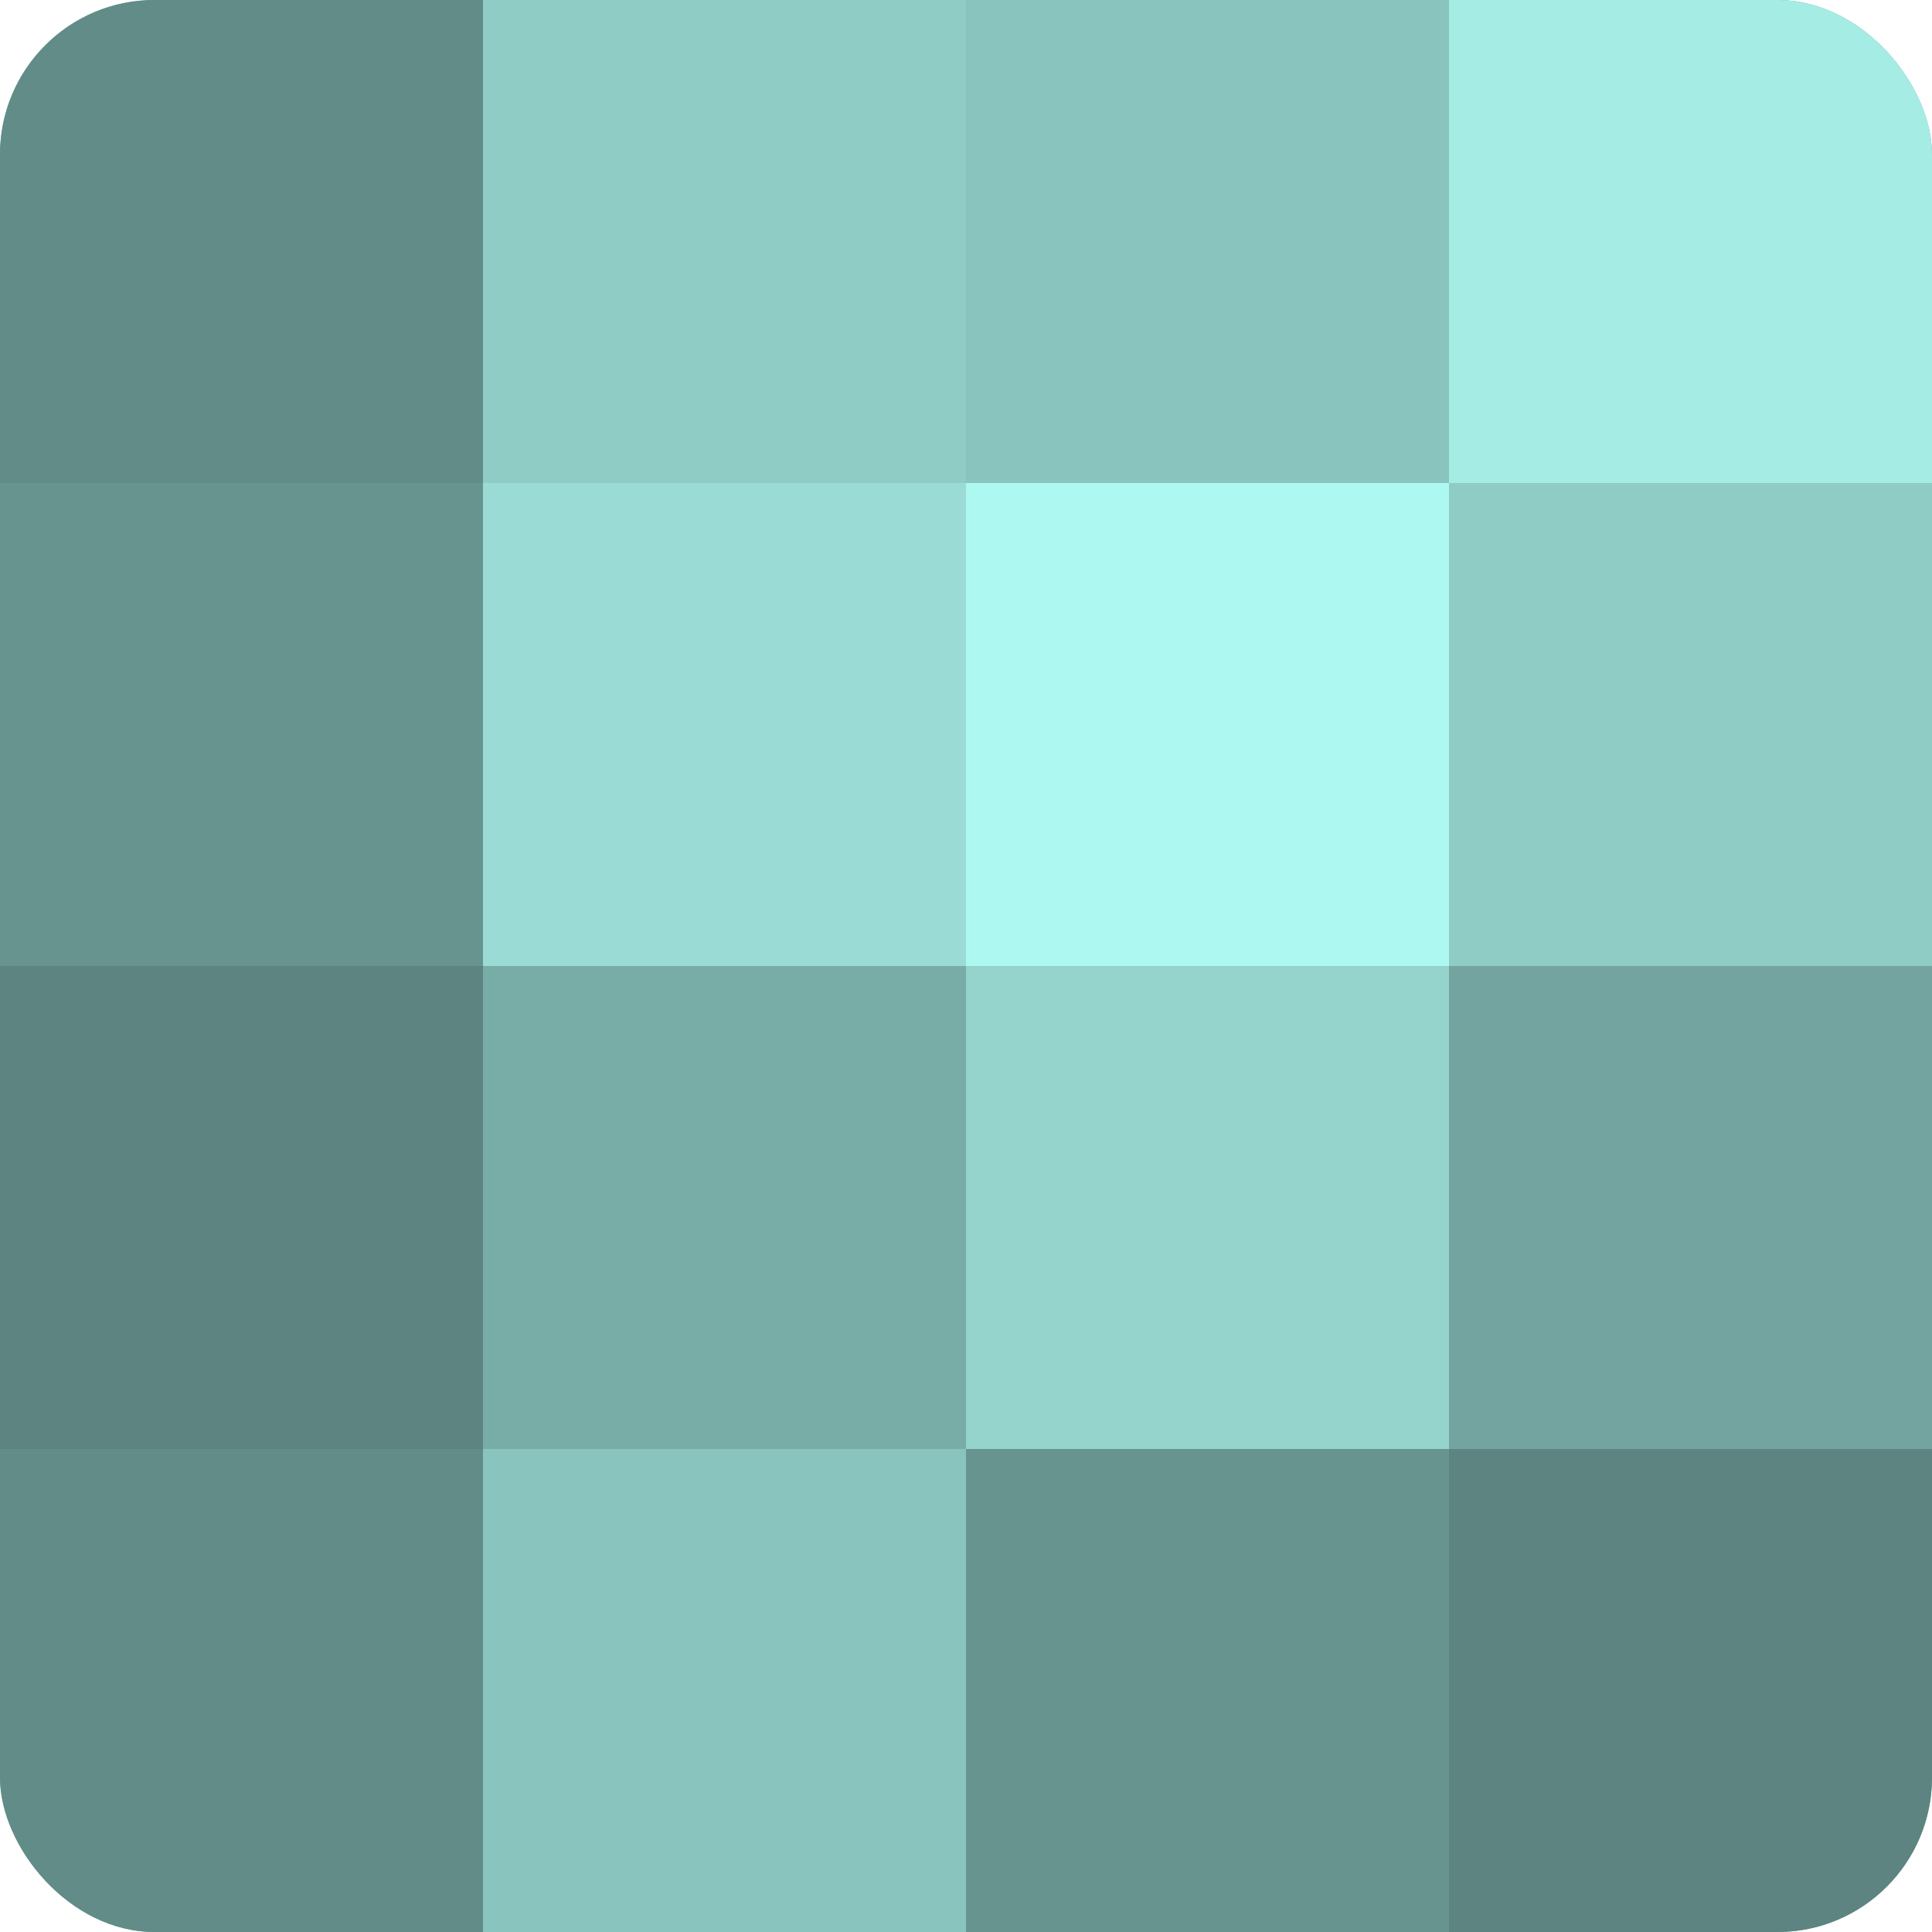
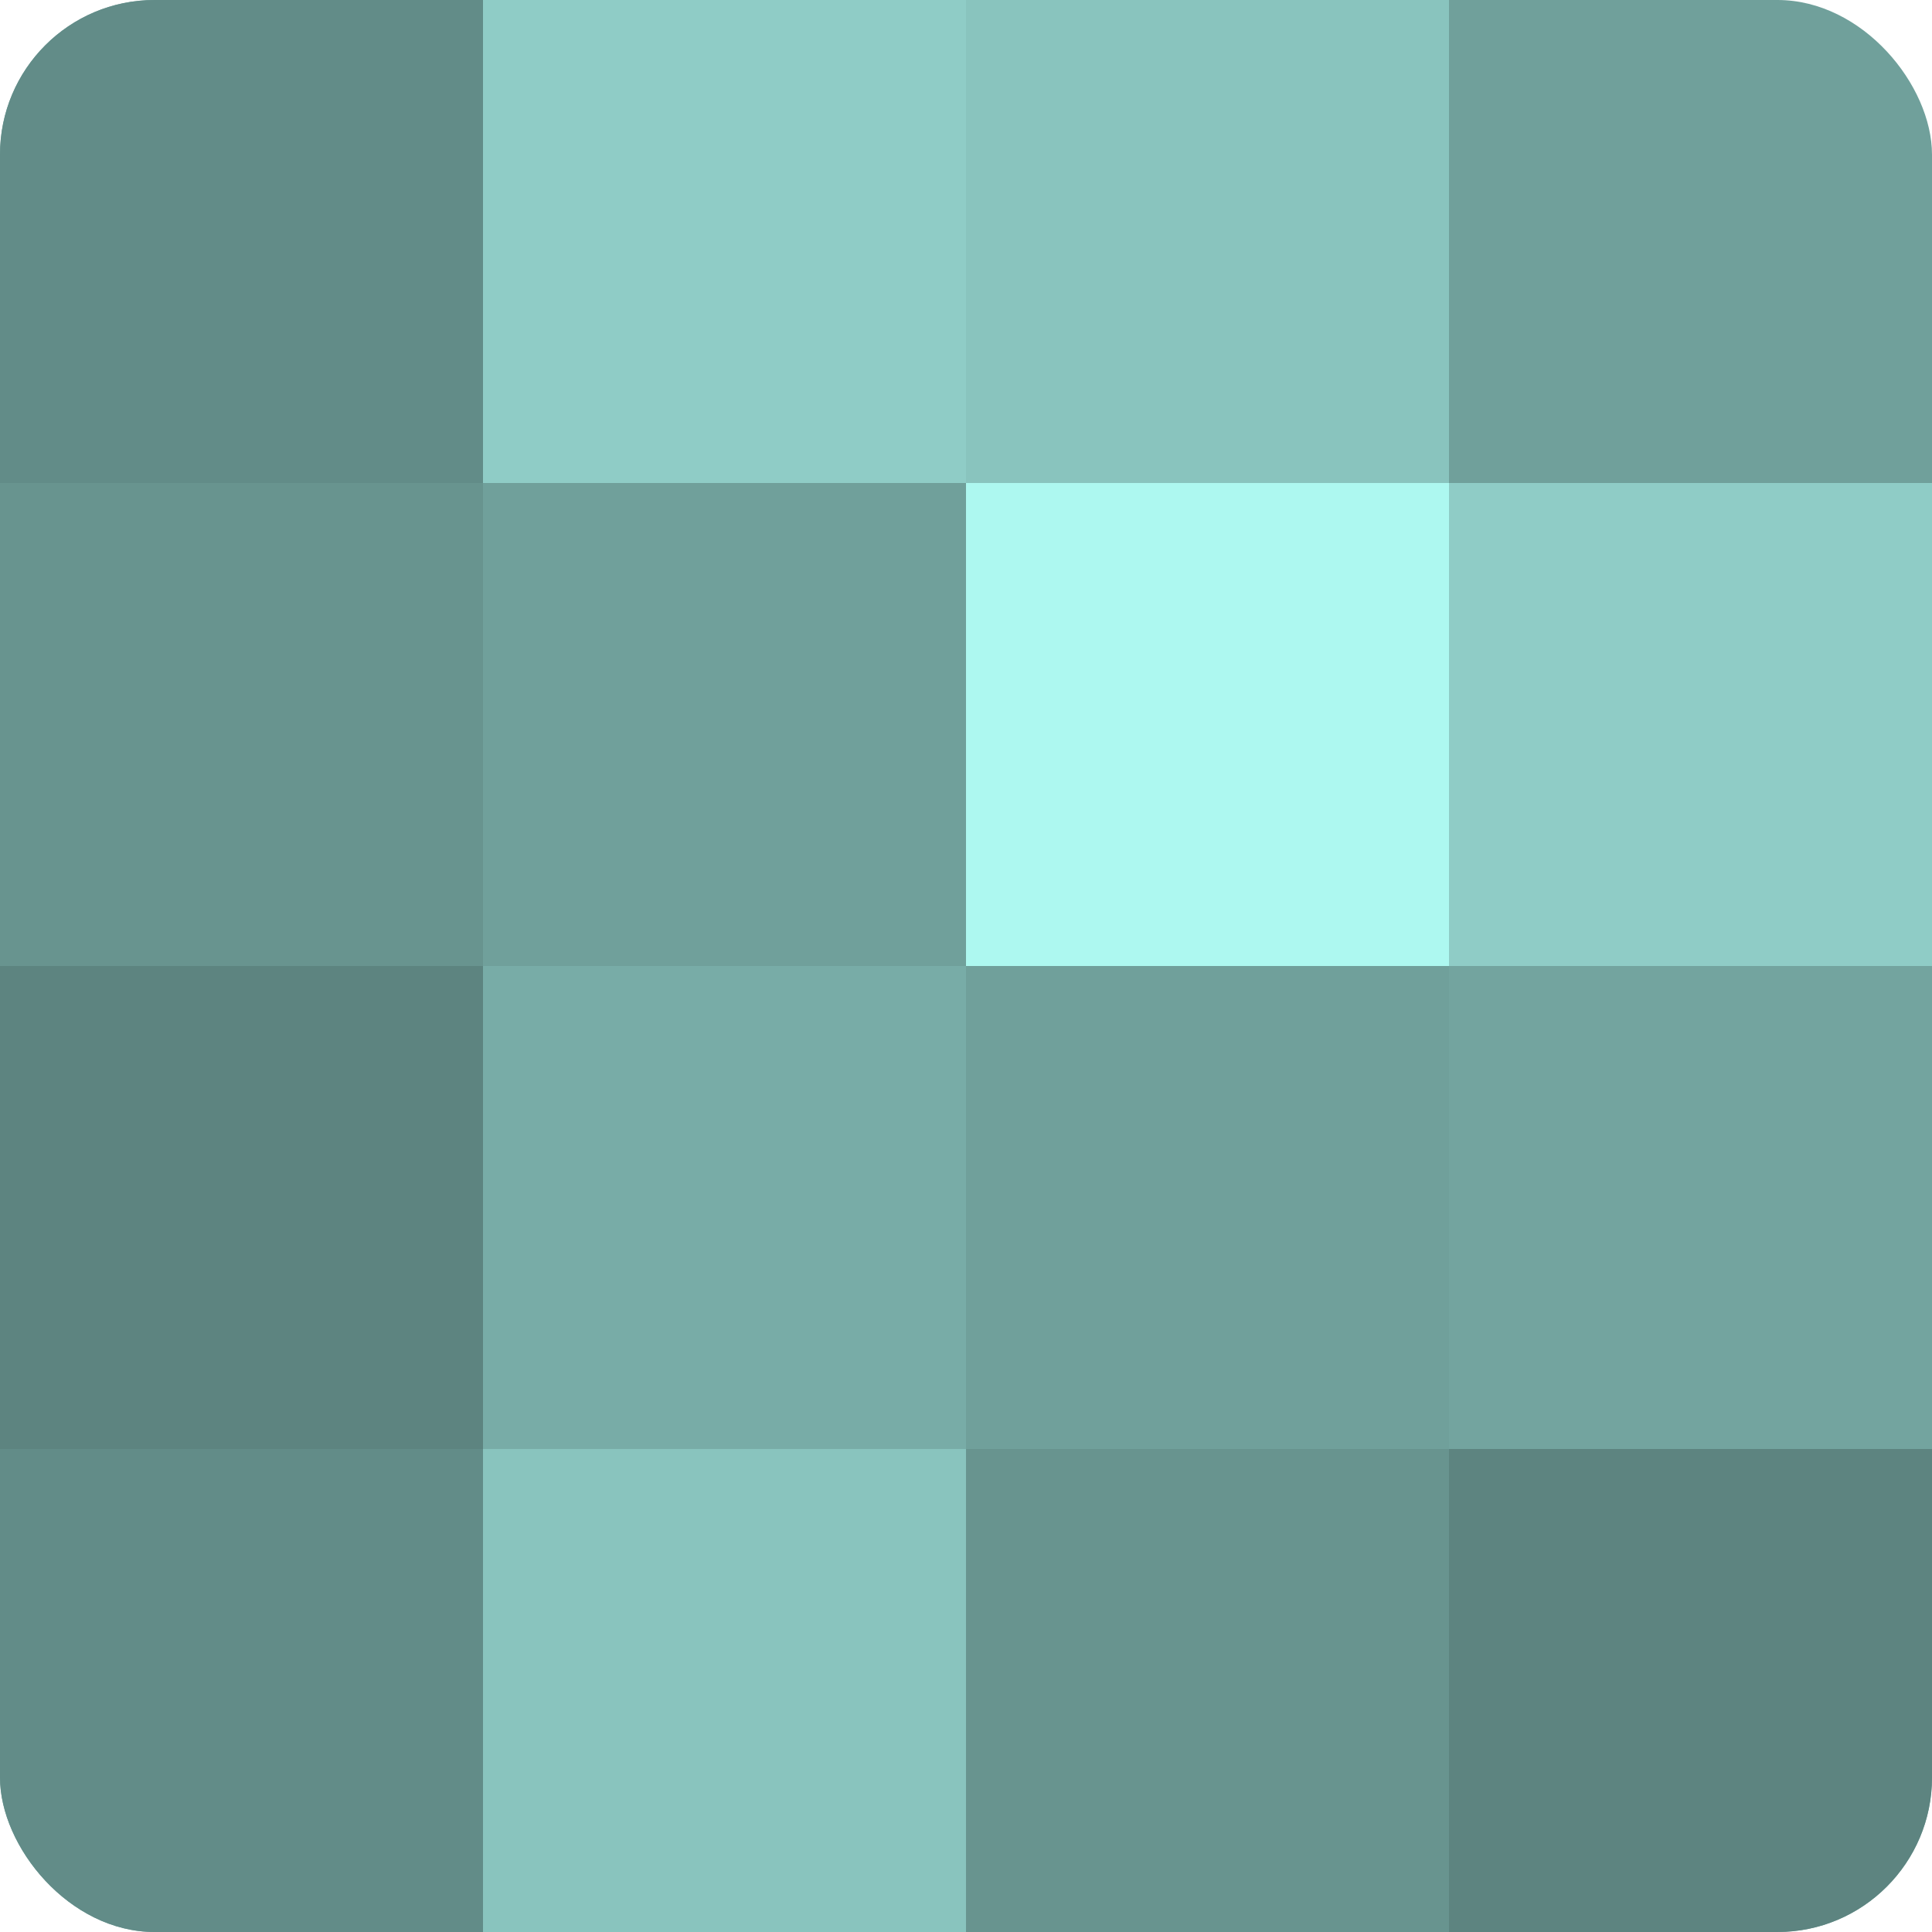
<svg xmlns="http://www.w3.org/2000/svg" width="60" height="60" viewBox="0 0 100 100" preserveAspectRatio="xMidYMid meet">
  <defs>
    <clipPath id="c" width="100" height="100">
      <rect width="100" height="100" rx="8" ry="8" />
    </clipPath>
  </defs>
  <g clip-path="url(#c)">
    <rect width="100" height="100" fill="#70a09b" />
    <rect width="25" height="25" fill="#628c88" />
    <rect y="25" width="25" height="25" fill="#68948f" />
    <rect y="50" width="25" height="25" fill="#5d8480" />
    <rect y="75" width="25" height="25" fill="#628c88" />
    <rect x="25" width="25" height="25" fill="#8fccc6" />
-     <rect x="25" y="25" width="25" height="25" fill="#9adcd5" />
    <rect x="25" y="50" width="25" height="25" fill="#78aca7" />
    <rect x="25" y="75" width="25" height="25" fill="#89c4be" />
    <rect x="50" width="25" height="25" fill="#89c4be" />
    <rect x="50" y="25" width="25" height="25" fill="#adf8f0" />
-     <rect x="50" y="50" width="25" height="25" fill="#94d4cd" />
    <rect x="50" y="75" width="25" height="25" fill="#68948f" />
-     <rect x="75" width="25" height="25" fill="#a5ece5" />
    <rect x="75" y="25" width="25" height="25" fill="#8fccc6" />
    <rect x="75" y="50" width="25" height="25" fill="#73a49f" />
    <rect x="75" y="75" width="25" height="25" fill="#5d8480" />
  </g>
</svg>